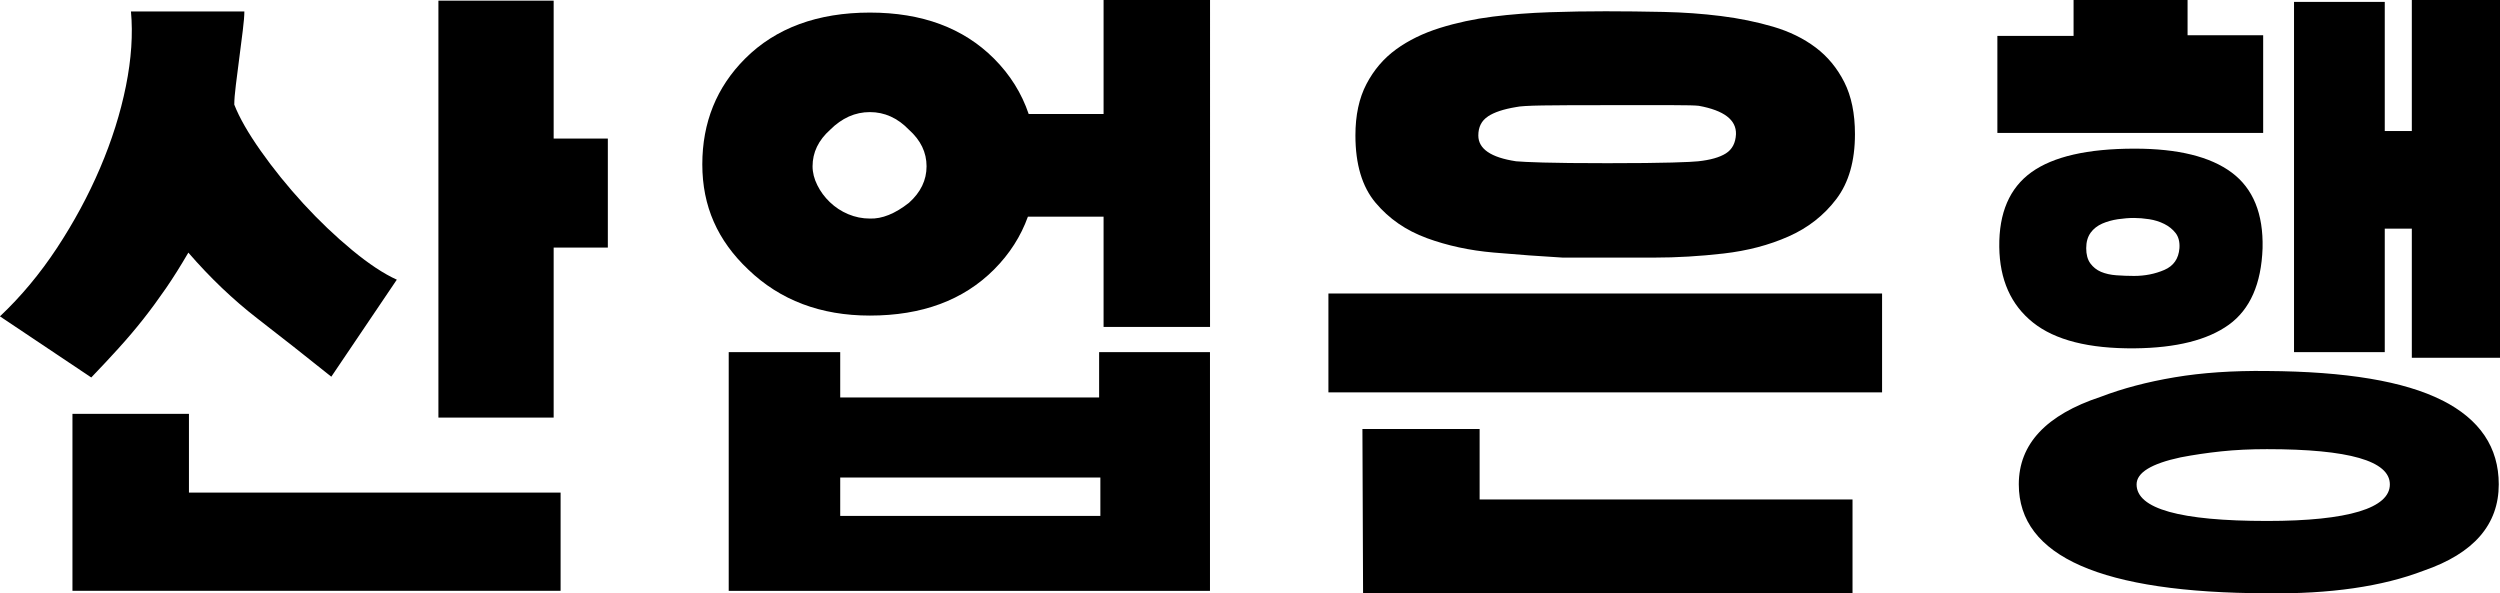
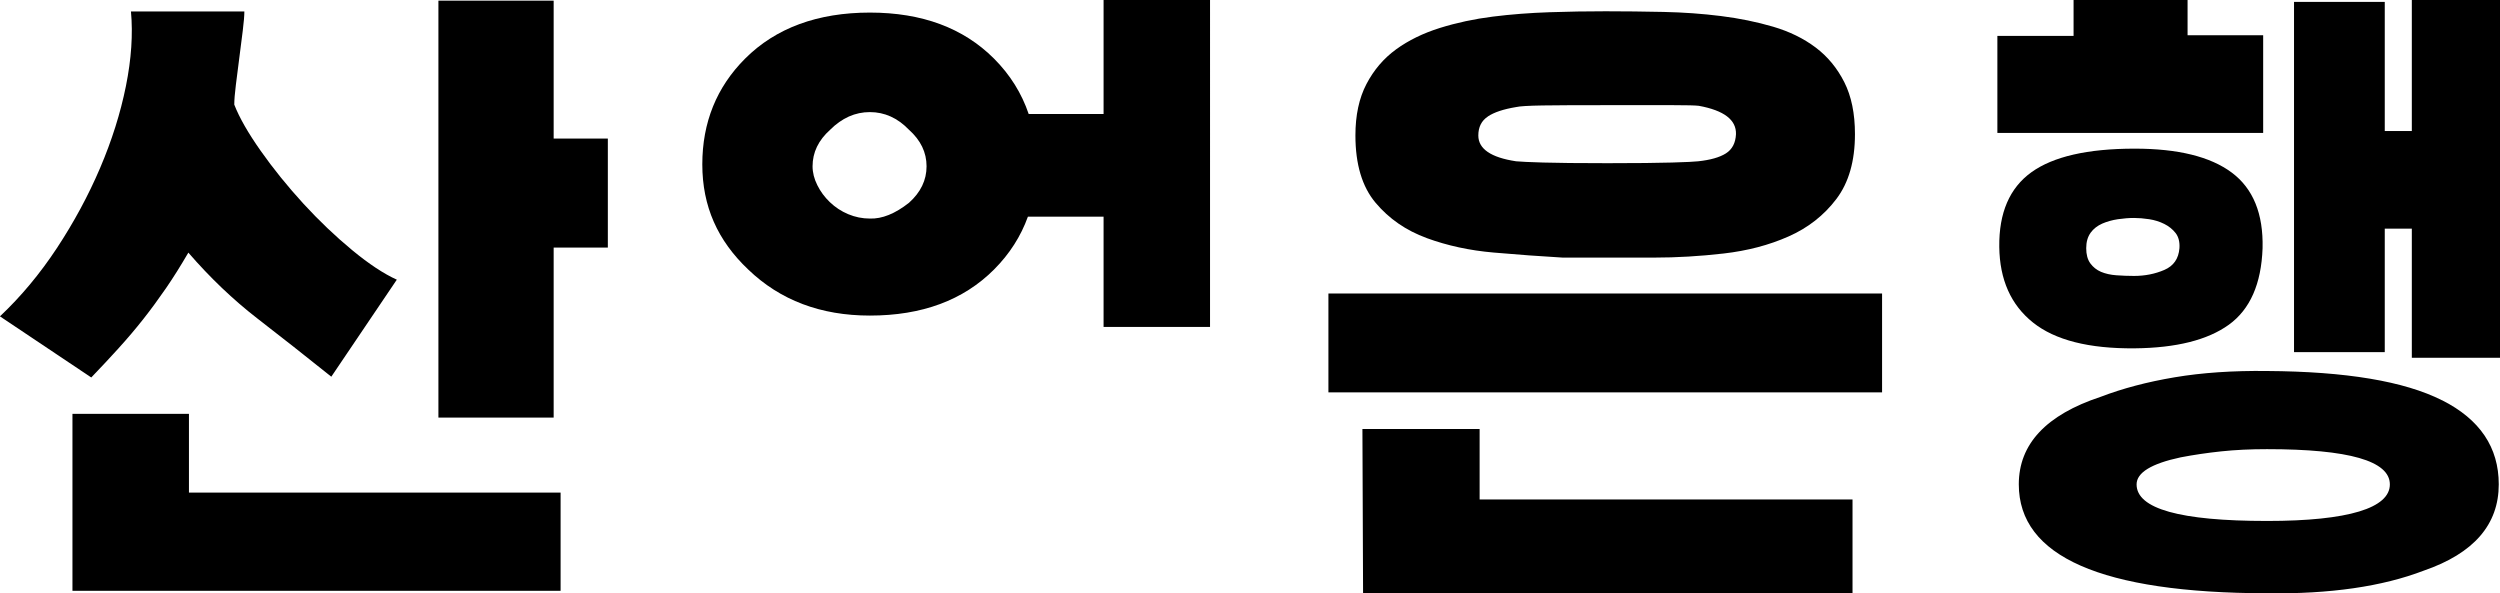
<svg xmlns="http://www.w3.org/2000/svg" id="_레이어_2" data-name="레이어 2" viewBox="0 0 421.29 100">
  <g id="_레이어_1-2" data-name="레이어 1">
    <g>
      <path d="m20.01,58.65c1.45-1.59,2.83-3.22,4.14-4.88,1.31-1.66,2.58-3.4,3.82-5.2,1.24-1.8,2.49-3.8,3.77-6,3.68,4.25,7.55,7.94,11.62,11.09,4.07,3.15,8.23,6.42,12.47,9.82l11.04-16.35c-2.19-.99-4.71-2.65-7.54-4.99-2.83-2.34-5.57-4.95-8.23-7.85-2.65-2.9-5.04-5.85-7.16-8.86-2.12-3.01-3.61-5.61-4.46-7.8,0-.78.09-1.89.27-3.34.18-1.45.37-2.97.58-4.56.21-1.59.41-3.11.58-4.56.18-1.45.27-2.53.27-3.24h-19.11c.35,3.82.07,8.01-.85,12.58-.92,4.56-2.37,9.16-4.35,13.8-1.98,4.64-4.41,9.13-7.27,13.48-2.87,4.35-6.07,8.19-9.61,11.52l15.39,10.3c1.63-1.7,3.17-3.34,4.62-4.94Z" />
      <polygon points="93.3 .11 73.88 .11 73.88 70.37 93.3 70.37 93.3 41.72 102.43 41.72 102.43 23.35 93.3 23.35 93.3 .11" />
      <polygon points="31.84 69.74 12.21 69.74 12.21 99.56 94.47 99.56 94.47 83.01 31.84 83.01 31.84 69.74" />
-       <path d="m185.22,66.98h-43.63v-7.64h-18.79v40.23h81.1v-40.23h-18.68v7.64Zm.21,19.96h-43.84v-6.47h43.84v6.47Z" />
      <path d="m185.97,19.21h-12.62c-1.18-3.48-3.11-6.6-5.85-9.34-5.17-5.17-12.14-7.75-20.91-7.75s-15.85,2.58-21.02,7.75c-4.81,4.81-7.22,10.76-7.22,17.83s2.58,12.84,7.75,17.73c5.38,5.17,12.21,7.75,20.49,7.75,8.77,0,15.74-2.58,20.91-7.75,2.64-2.64,4.53-5.62,5.72-8.92h12.75v18.58h17.94V0h-17.94v19.21Zm-32.8,14.97c-2.34,1.84-4.53,2.72-6.58,2.65-1.27,0-2.49-.25-3.66-.74-1.17-.49-2.19-1.17-3.08-2.02-.89-.85-1.59-1.8-2.12-2.87-.53-1.06-.8-2.12-.8-3.18,0-2.34.99-4.39,2.97-6.16,1.98-1.98,4.21-2.97,6.69-2.97s4.67.99,6.58,2.97c1.98,1.77,2.97,3.82,2.97,6.16s-.99,4.39-2.97,6.16Z" />
      <path d="m240.42,40.12c3.47,1.27,7.23,2.09,11.3,2.44,4.07.35,7.94.64,11.62.85h15.39c3.82,0,7.73-.23,11.73-.69,4-.46,7.64-1.41,10.93-2.87,3.29-1.45,5.98-3.56,8.07-6.32,2.09-2.76,3.13-6.4,3.13-10.93,0-3.47-.6-6.39-1.8-8.76-1.2-2.37-2.81-4.32-4.83-5.84-2.02-1.52-4.41-2.69-7.16-3.5-2.76-.81-5.7-1.41-8.81-1.8-3.11-.39-6.33-.62-9.66-.69-3.33-.07-6.58-.11-9.77-.11s-6.19.05-9.45.16c-3.26.11-6.44.35-9.55.74-3.11.39-6.09,1.03-8.92,1.91-2.83.89-5.29,2.09-7.38,3.61-2.09,1.52-3.75,3.47-4.99,5.84-1.24,2.37-1.86,5.25-1.86,8.65,0,4.88,1.13,8.67,3.4,11.36,2.26,2.69,5.13,4.67,8.6,5.94Zm10.3-20.49c1.06-.71,2.65-1.24,4.78-1.59.57-.14,2.05-.23,4.46-.27,2.41-.04,6.05-.05,10.93-.05h11.04c2.34,0,3.79.04,4.35.11,4.25.78,6.33,2.37,6.26,4.78-.07,1.49-.64,2.57-1.7,3.24-1.06.67-2.62,1.11-4.67,1.33-.57.07-2.03.14-4.41.21-2.37.07-6,.11-10.88.11s-8.49-.04-10.83-.11c-2.34-.07-3.86-.14-4.56-.21-4.25-.64-6.37-2.09-6.37-4.35,0-1.41.53-2.48,1.59-3.18Z" />
      <polygon points="249.34 72.29 229.59 72.29 229.7 99.99 312.18 99.99 312.18 84.17 249.34 84.17 249.34 72.29" />
      <rect x="223.86" y="49.46" width="93.3" height="16.66" />
      <polygon points="406.43 0 406.43 22.08 401.87 22.08 401.87 .32 386.58 .32 386.58 59.34 401.87 59.34 401.87 38.53 406.43 38.53 406.43 60.29 421.29 60.29 421.29 0 406.43 0" />
      <polygon points="381.38 5.94 368.64 5.94 368.64 0 349.43 0 349.43 6.05 336.59 6.05 336.59 22.4 381.38 22.4 381.38 5.94" />
      <path d="m342.59,54.35c3.72,2.97,9.43,4.42,17.14,4.35,7.01-.07,12.29-1.4,15.87-3.98,3.57-2.58,5.47-6.88,5.68-12.9.14-5.8-1.59-10.05-5.2-12.74-3.61-2.69-9.06-4.03-16.35-4.03-7.93,0-13.73,1.33-17.41,3.98-3.68,2.65-5.48,6.85-5.41,12.58.07,5.52,1.96,9.77,5.68,12.74Zm9.71-15.13c.49-.67,1.15-1.18,1.96-1.54.81-.35,1.7-.6,2.65-.74.96-.14,1.86-.21,2.71-.21.78,0,1.63.07,2.55.21.92.14,1.77.41,2.55.8.78.39,1.41.9,1.91,1.54.49.64.71,1.49.64,2.55-.14,1.77-.99,2.99-2.55,3.66-1.56.67-3.26,1.01-5.1,1.01-.99,0-1.98-.04-2.97-.11-.99-.07-1.86-.27-2.6-.58-.74-.32-1.34-.8-1.8-1.43-.46-.64-.69-1.49-.69-2.55s.25-1.93.74-2.6Z" />
      <path d="m411.53,67.46c-6.37-3.22-16.21-4.86-29.51-4.94-5.73-.07-10.92.28-15.55,1.06-4.64.78-8.79,1.88-12.47,3.29-9.2,3.04-13.8,7.96-13.8,14.75,0,12.17,13.94,18.29,41.82,18.36,10.61.14,19.42-1.13,26.43-3.82,8.42-2.9,12.63-7.75,12.63-14.54,0-6.23-3.18-10.95-9.55-14.17Zm-29.51,20.33c-14.65,0-21.97-2.05-21.97-6.16,0-1.98,2.48-3.5,7.43-4.56,2.19-.42,4.48-.76,6.85-1.01,2.37-.25,4.94-.37,7.7-.37,13.8,0,20.7,1.98,20.7,5.94s-6.9,6.16-20.7,6.16Z" />
    </g>
  </g>
</svg>